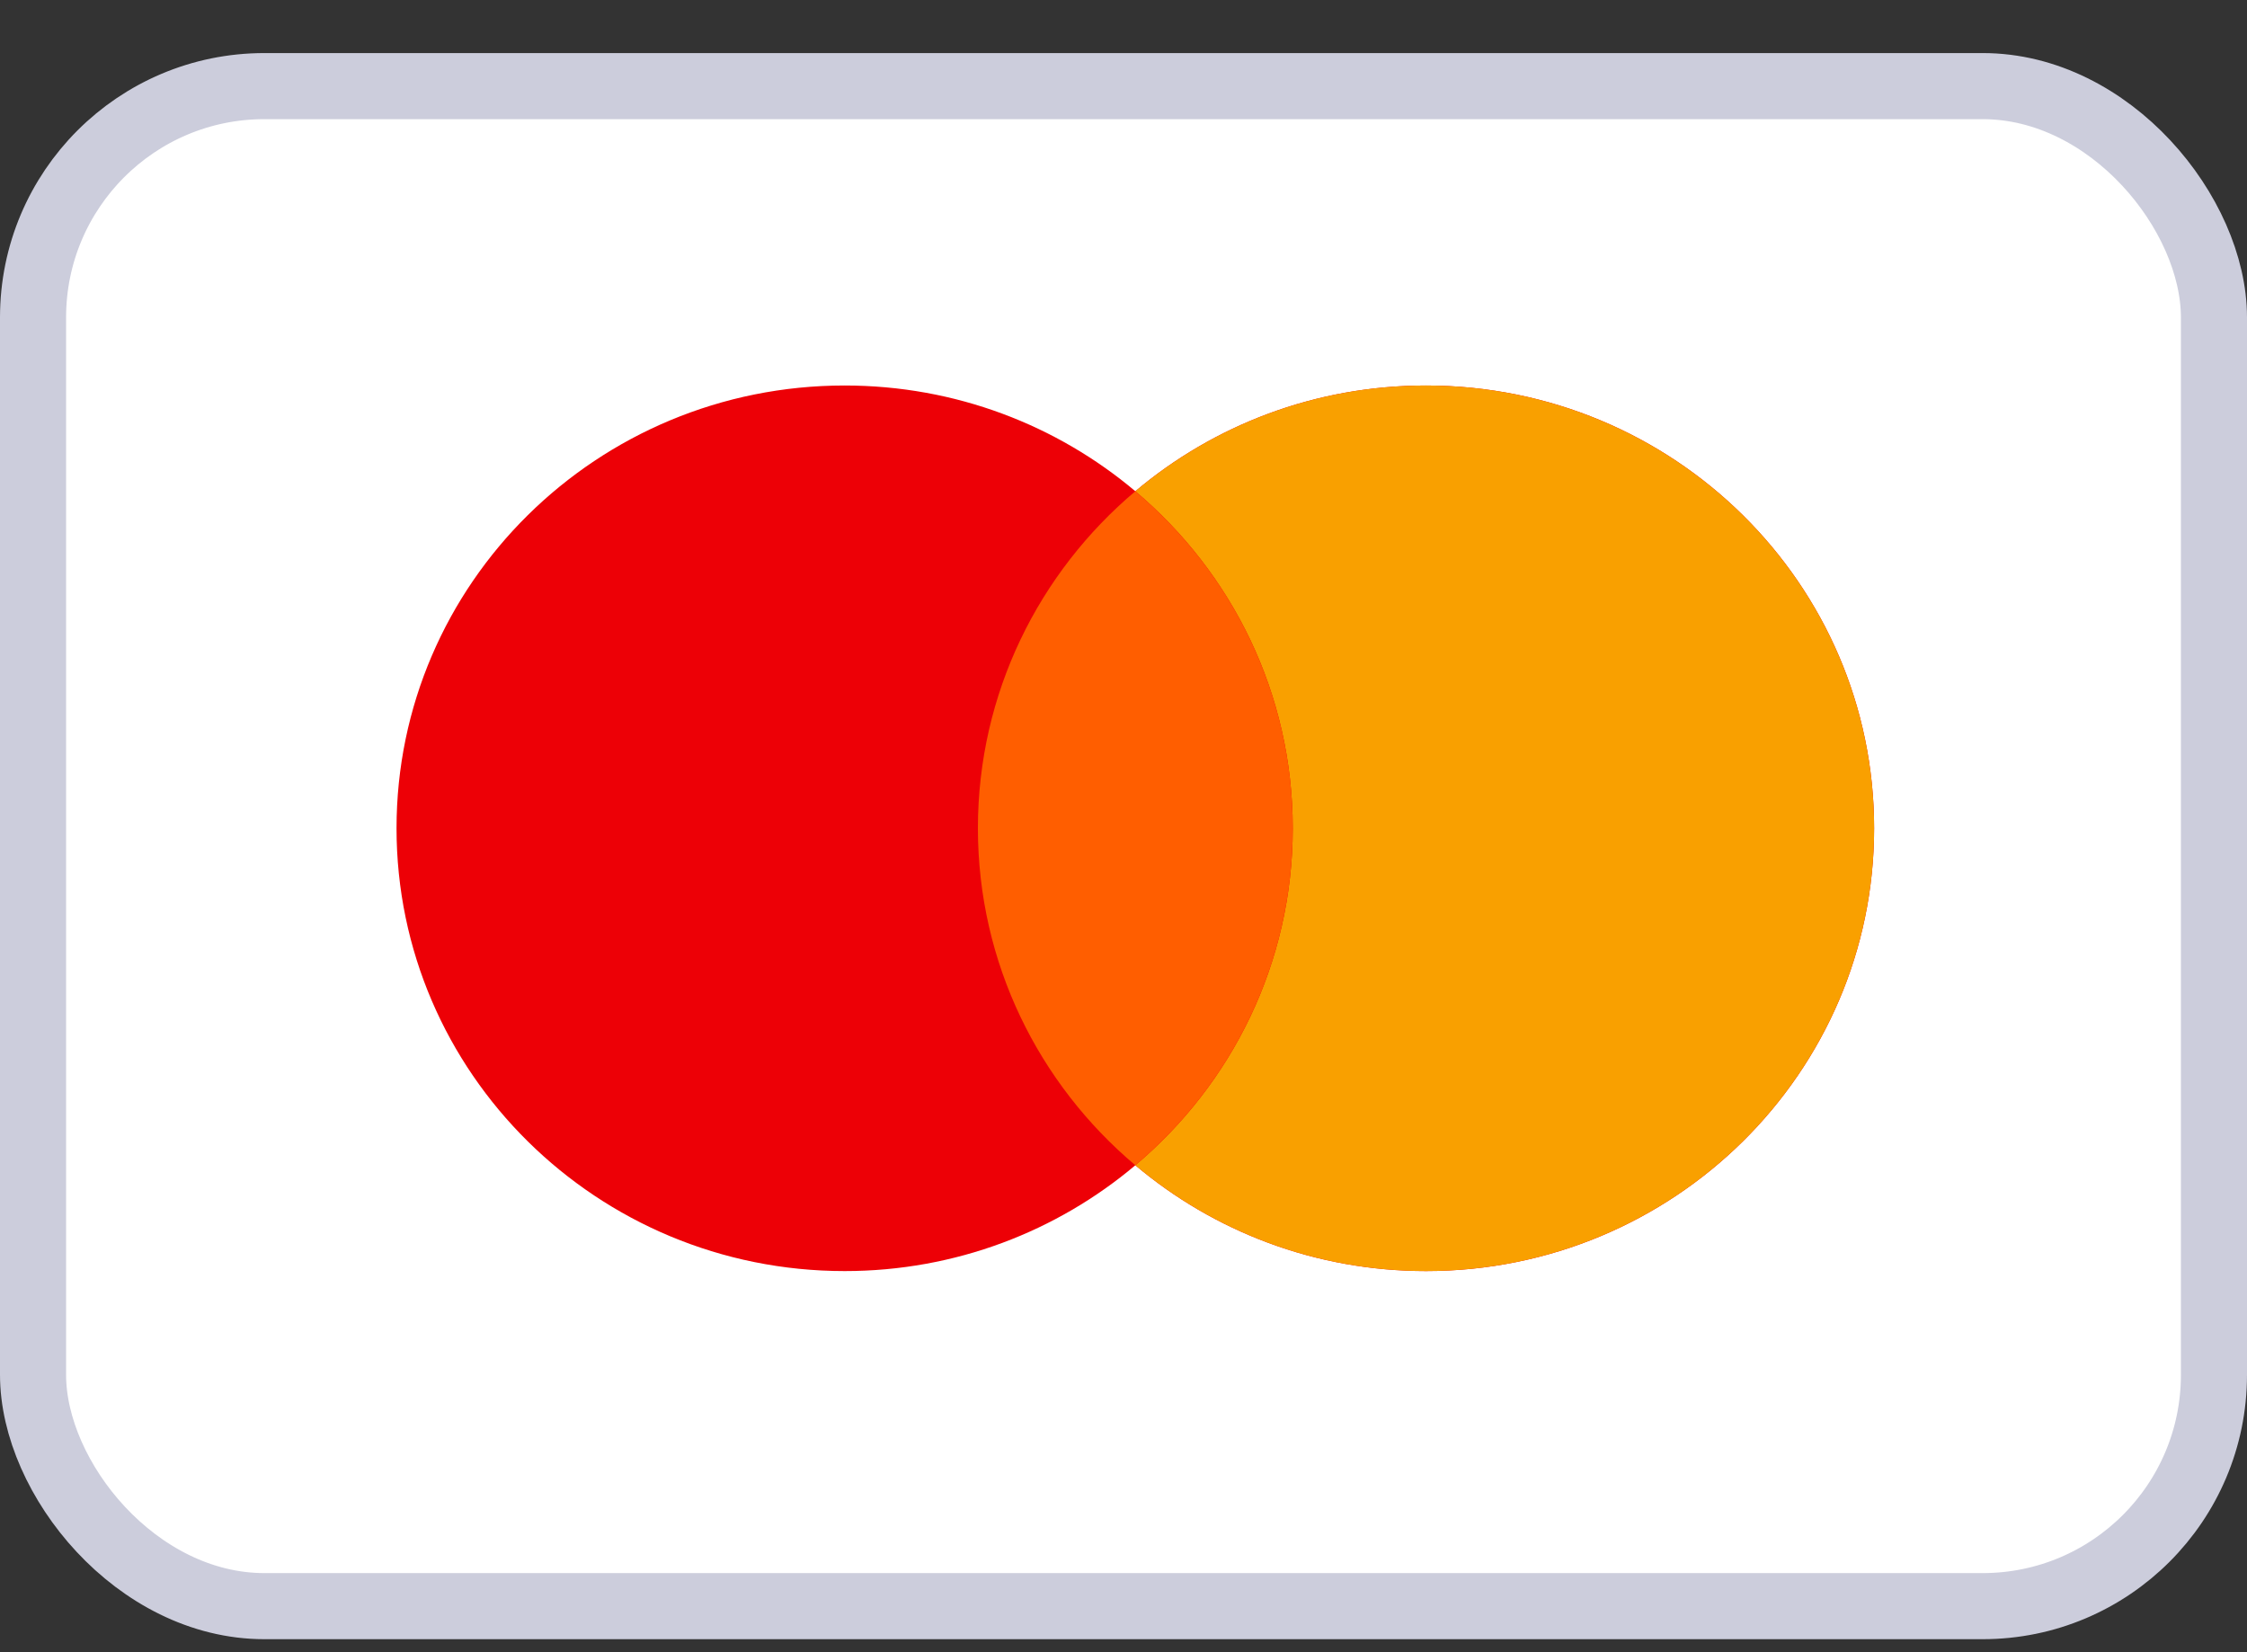
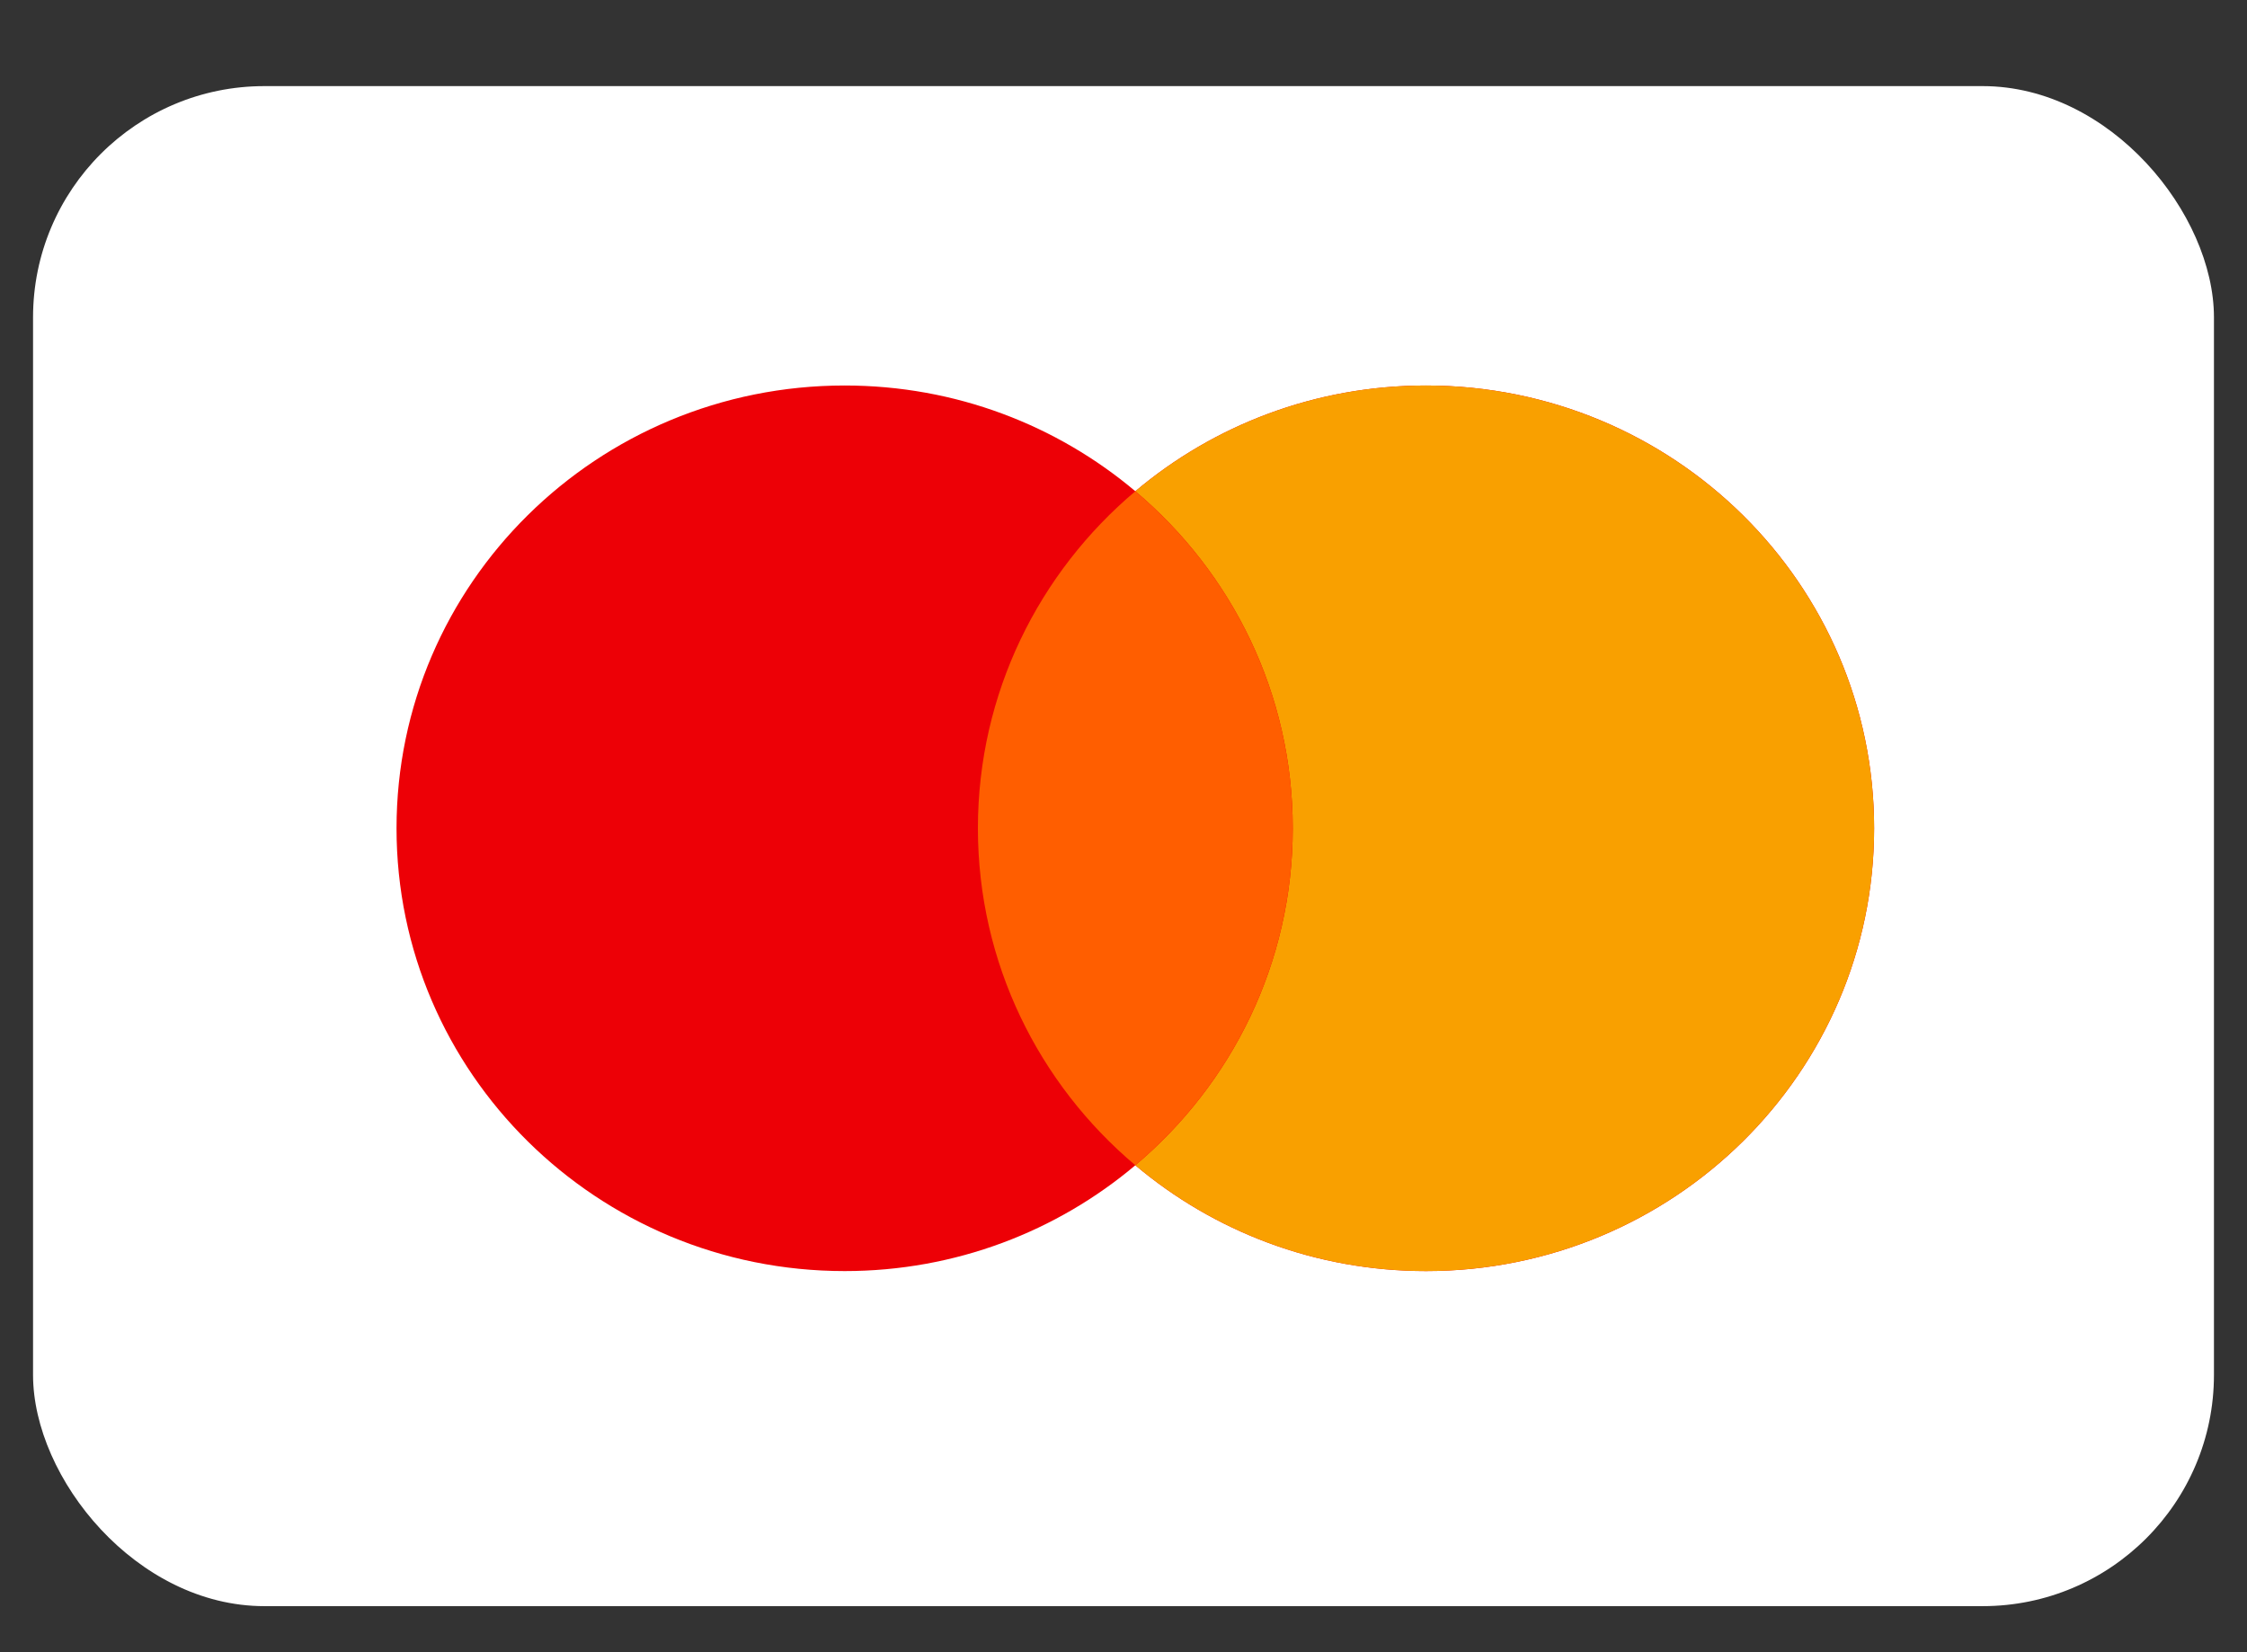
<svg xmlns="http://www.w3.org/2000/svg" width="34" height="25" viewBox="0 0 34 25" fill="none">
  <rect x="0" y="0" width="34" height="25" fill="#333333" stroke="none" />
  <rect x="0.5" y="1.303" width="33" height="23" rx="3.5" fill="white" />
  <path fill-rule="evenodd" clip-rule="evenodd" d="M17.179 17.632C15.995 18.63 14.459 19.233 12.781 19.233C9.036 19.233 6 16.233 6 12.533C6 8.832 9.036 5.833 12.781 5.833C14.459 5.833 15.995 6.435 17.179 7.433C18.363 6.435 19.899 5.833 21.578 5.833C25.322 5.833 28.358 8.832 28.358 12.533C28.358 16.233 25.322 19.233 21.578 19.233C19.899 19.233 18.363 18.63 17.179 17.632Z" fill="#ED0006" />
  <path fill-rule="evenodd" clip-rule="evenodd" d="M17.179 17.632C18.637 16.403 19.561 14.574 19.561 12.533C19.561 10.491 18.637 8.662 17.179 7.433C18.363 6.435 19.899 5.833 21.577 5.833C25.322 5.833 28.358 8.832 28.358 12.533C28.358 16.233 25.322 19.233 21.577 19.233C19.899 19.233 18.363 18.63 17.179 17.632Z" fill="#F9A000" />
  <path fill-rule="evenodd" clip-rule="evenodd" d="M17.179 17.632C18.637 16.403 19.561 14.574 19.561 12.532C19.561 10.491 18.637 8.662 17.179 7.433C15.721 8.662 14.797 10.491 14.797 12.532C14.797 14.574 15.721 16.403 17.179 17.632Z" fill="#FF5E00" />
-   <rect x="0.5" y="1.303" width="33" height="23" rx="3.5" stroke="#CCCDDC" />
</svg>